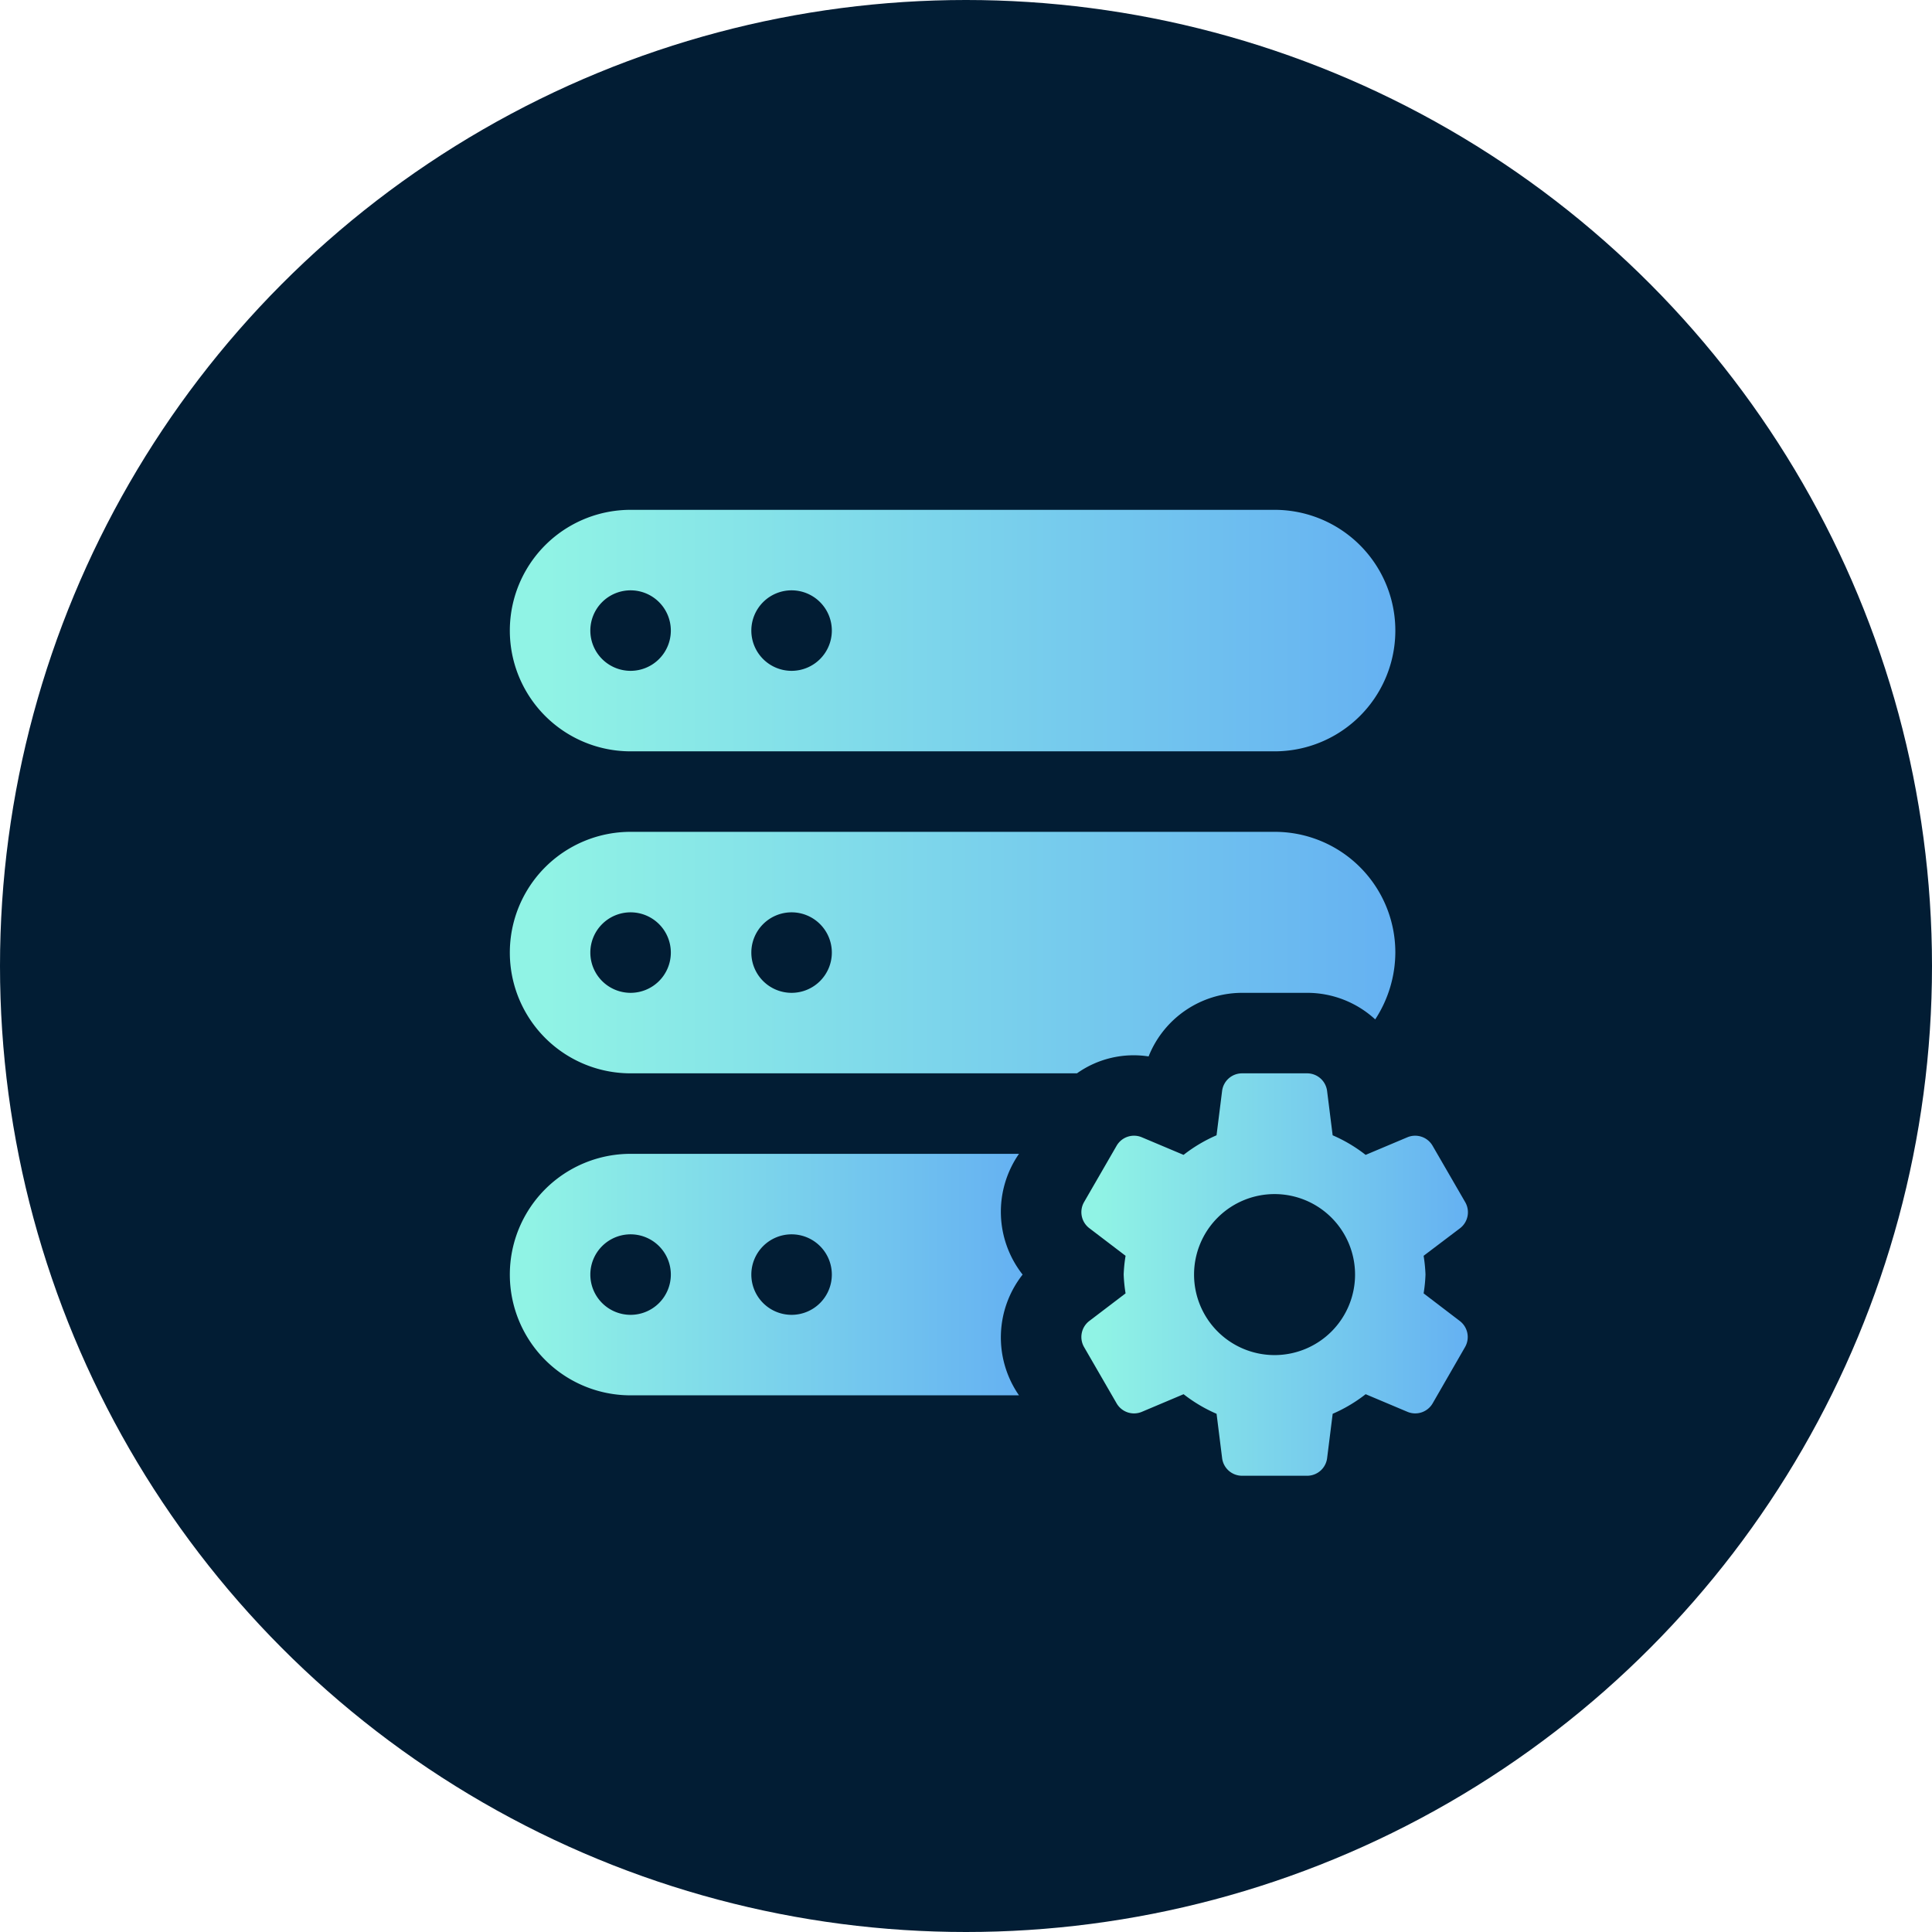
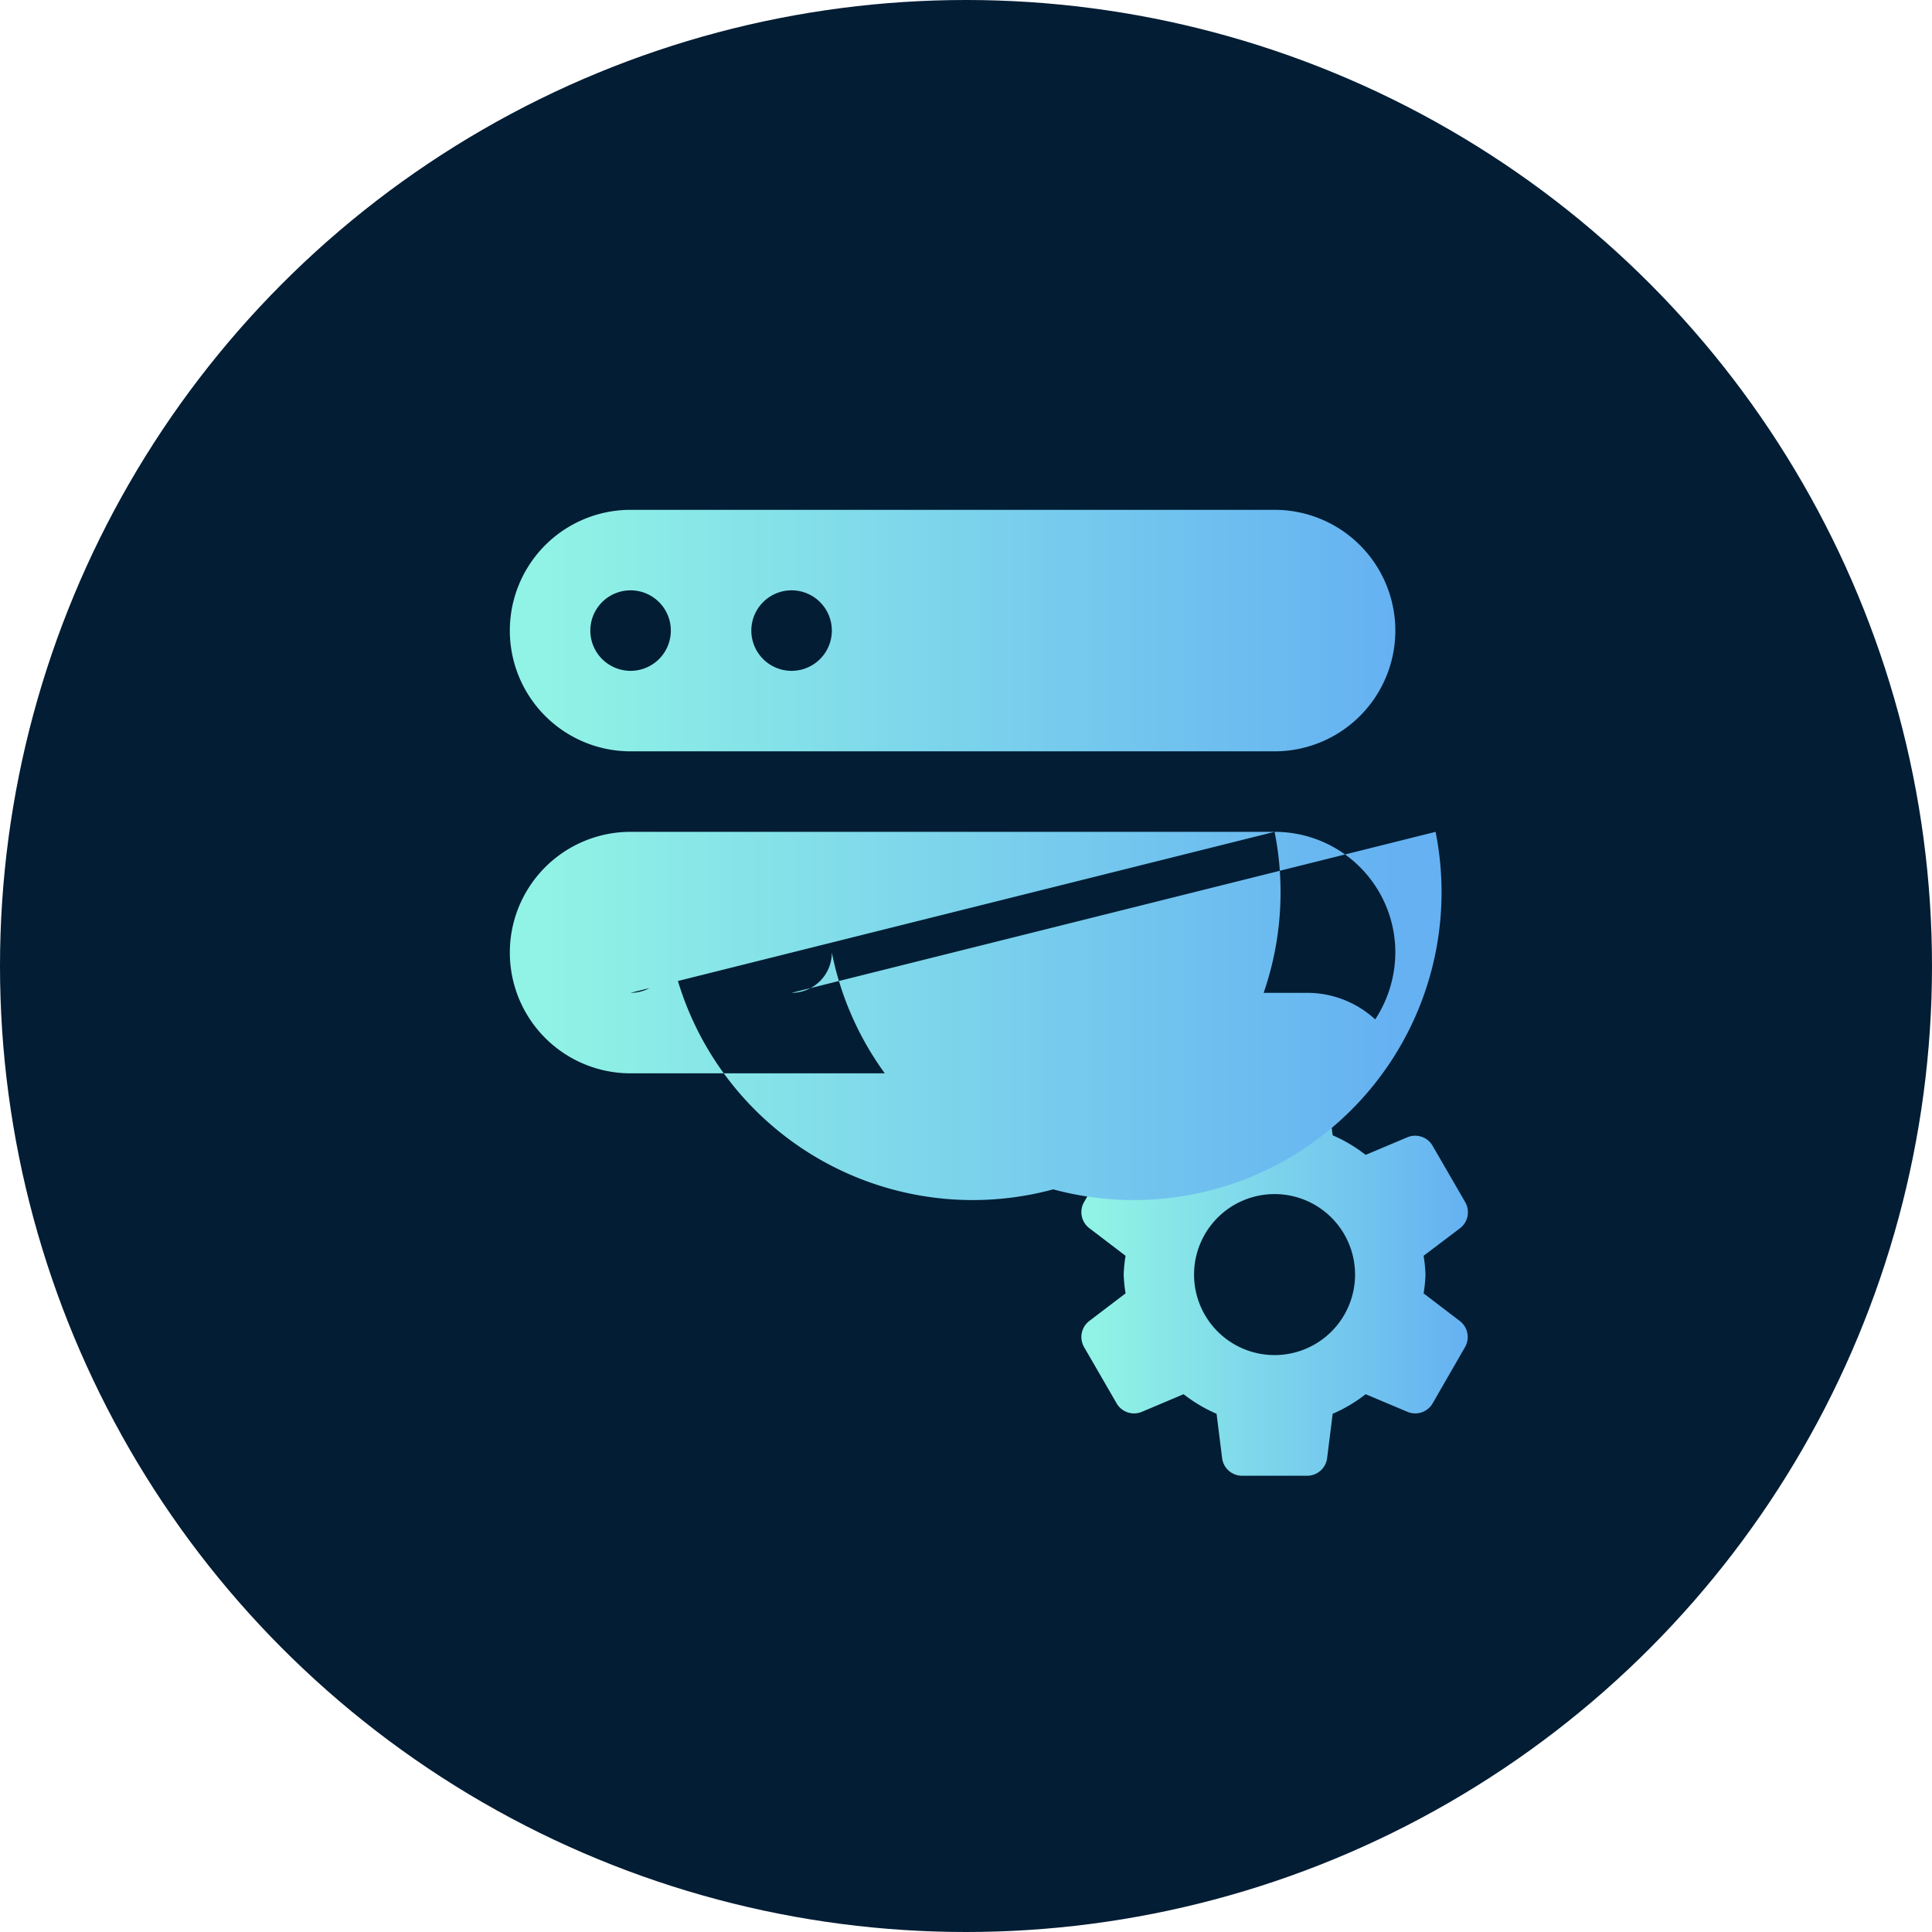
<svg xmlns="http://www.w3.org/2000/svg" width="72" height="72" viewBox="0 0 72 72">
  <defs>
    <linearGradient id="linear-gradient" x1="1" y1="0.5" x2="0.043" y2="0.5" gradientUnits="objectBoundingBox">
      <stop offset="0" stop-color="#65b1f2" />
      <stop offset="1" stop-color="#90f3e5" />
    </linearGradient>
  </defs>
  <g id="waymore-publishers-challenges-icon3" transform="translate(10766 6508)">
    <g id="Group_19183" data-name="Group 19183" transform="translate(-11489 -8326)">
      <circle id="Ellipse_3107" data-name="Ellipse 3107" cx="36" cy="36" r="36" transform="translate(723 1818)" fill="#021d34" />
    </g>
    <g id="_002-setting" data-name="002-setting" transform="translate(-10747 -6489)">
      <path id="Path_42156" data-name="Path 42156" d="M26.955,22.2a5.451,5.451,0,0,0,.07-.7,5.7,5.7,0,0,0-.07-.7l1.352-1.023a.751.751,0,0,0,.2-.973L27.29,16.7a.75.75,0,0,0-.94-.317l-1.556.656a5.573,5.573,0,0,0-1.229-.73l-.207-1.652A.751.751,0,0,0,22.614,14H20.189a.75.75,0,0,0-.744.657l-.207,1.652a5.6,5.6,0,0,0-1.229.73l-1.556-.656a.749.749,0,0,0-.94.317L14.3,18.8a.751.751,0,0,0,.2.973L15.848,20.8a5.451,5.451,0,0,0-.071.7,5.7,5.7,0,0,0,.071.7L14.5,23.226a.751.751,0,0,0-.2.973l1.214,2.1a.75.75,0,0,0,.94.316l1.556-.657a5.573,5.573,0,0,0,1.229.73l.207,1.652a.748.748,0,0,0,.743.657h2.426a.75.75,0,0,0,.744-.657l.207-1.652a5.6,5.6,0,0,0,1.229-.73l1.556.656a.749.749,0,0,0,.941-.316L28.5,24.2a.751.751,0,0,0-.2-.973ZM21.4,24.5a3,3,0,1,1,3-3A3,3,0,0,1,21.4,24.5Z" transform="translate(7.099 7)" fill="url(#linear-gradient)" />
      <path id="Path_42157" data-name="Path 42157" d="M28.5,0H4.5a4.5,4.5,0,0,0,0,9h24a4.5,4.5,0,0,0,0-9ZM4.5,6A1.5,1.5,0,1,1,6,4.5,1.5,1.5,0,0,1,4.5,6Zm6,0A1.5,1.5,0,1,1,12,4.5,1.5,1.5,0,0,1,10.5,6Z" fill="url(#linear-gradient)" />
-       <path id="Path_42158" data-name="Path 42158" d="M28.5,8H4.5a4.5,4.5,0,1,0,0,9H21.135a3.652,3.652,0,0,1,2.67-.63A3.76,3.76,0,0,1,27.285,14h2.43a3.747,3.747,0,0,1,2.535.99A4.588,4.588,0,0,0,33,12.5,4.494,4.494,0,0,0,28.5,8Zm-24,6A1.5,1.5,0,1,1,6,12.5,1.5,1.5,0,0,1,4.5,14Zm6,0A1.5,1.5,0,1,1,12,12.5,1.5,1.5,0,0,1,10.5,14Z" transform="translate(0 4)" fill="url(#linear-gradient)" />
-       <path id="Path_42159" data-name="Path 42159" d="M19.11,20.5a3.786,3.786,0,0,1-.135-4.5H4.5a4.5,4.5,0,1,0,0,9H18.975A3.786,3.786,0,0,1,19.11,20.5ZM4.5,22A1.5,1.5,0,1,1,6,20.5,1.5,1.5,0,0,1,4.5,22Zm6,0A1.5,1.5,0,1,1,12,20.5,1.5,1.5,0,0,1,10.5,22Z" transform="translate(0 8)" fill="url(#linear-gradient)" />
+       <path id="Path_42158" data-name="Path 42158" d="M28.5,8H4.5a4.5,4.5,0,1,0,0,9H21.135a3.652,3.652,0,0,1,2.67-.63A3.76,3.76,0,0,1,27.285,14h2.43a3.747,3.747,0,0,1,2.535.99A4.588,4.588,0,0,0,33,12.5,4.494,4.494,0,0,0,28.5,8ZA1.5,1.5,0,1,1,6,12.5,1.5,1.5,0,0,1,4.5,14Zm6,0A1.5,1.5,0,1,1,12,12.5,1.5,1.5,0,0,1,10.5,14Z" transform="translate(0 4)" fill="url(#linear-gradient)" />
    </g>
  </g>
</svg>